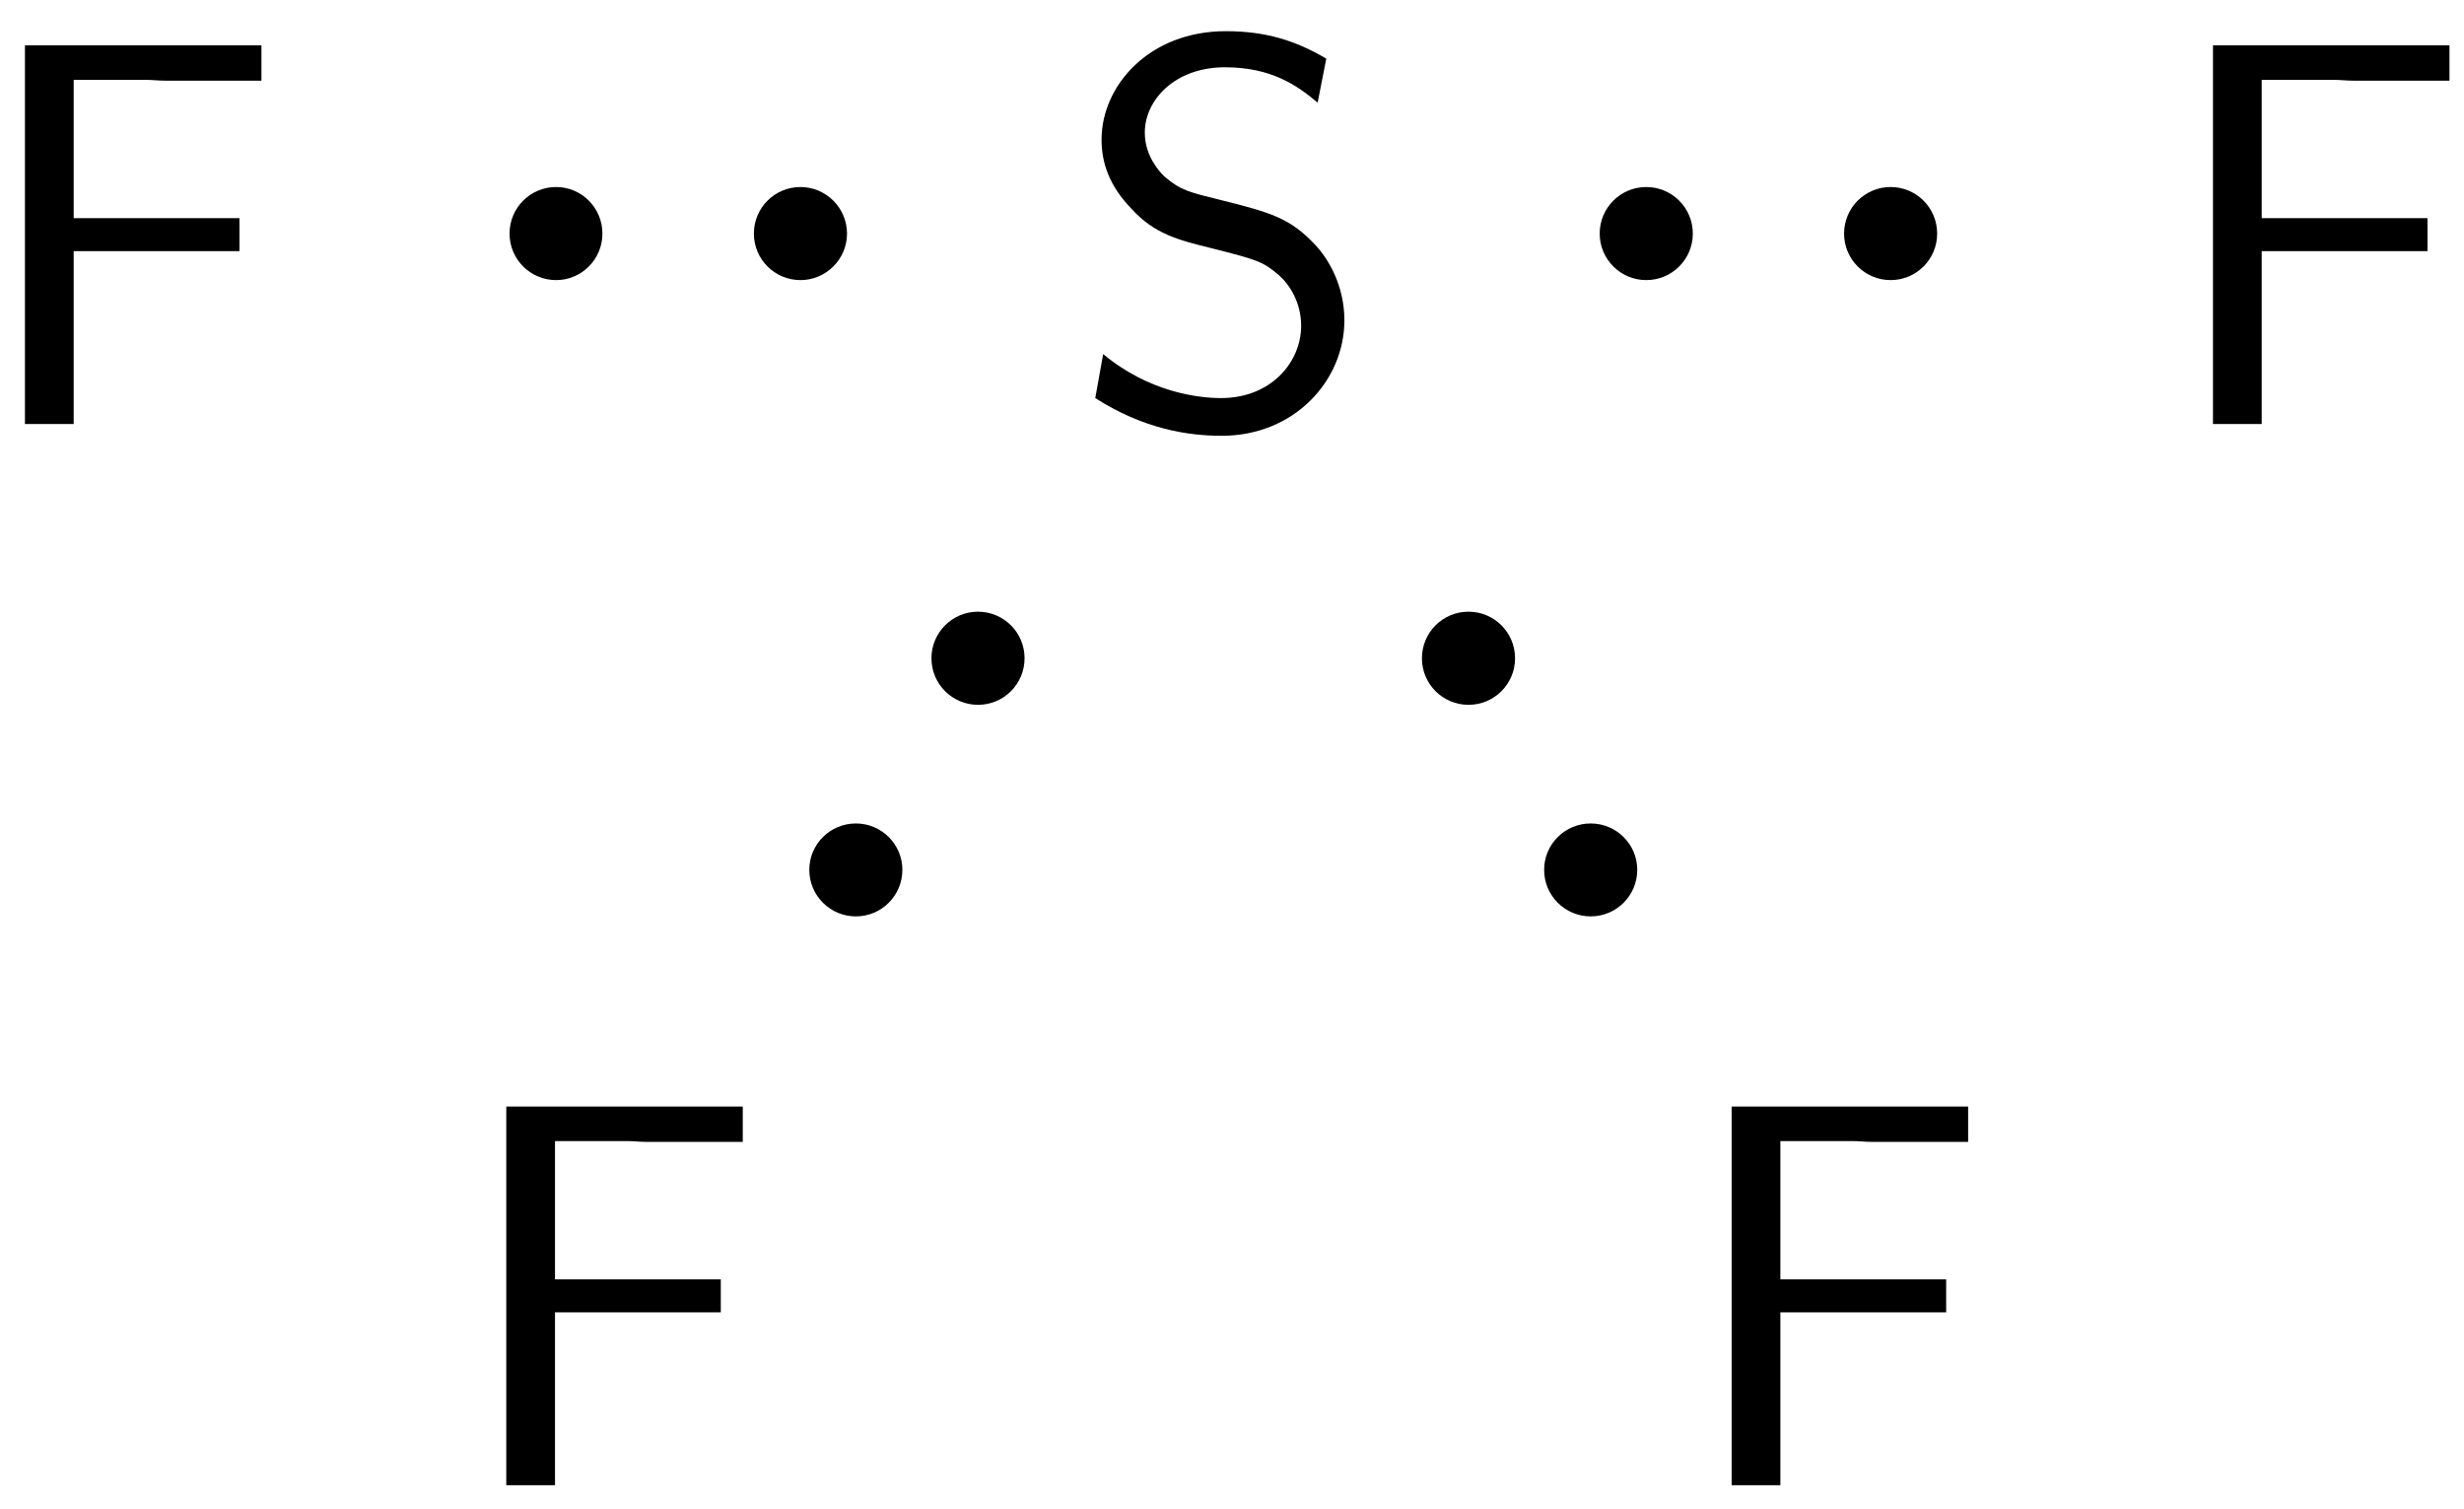
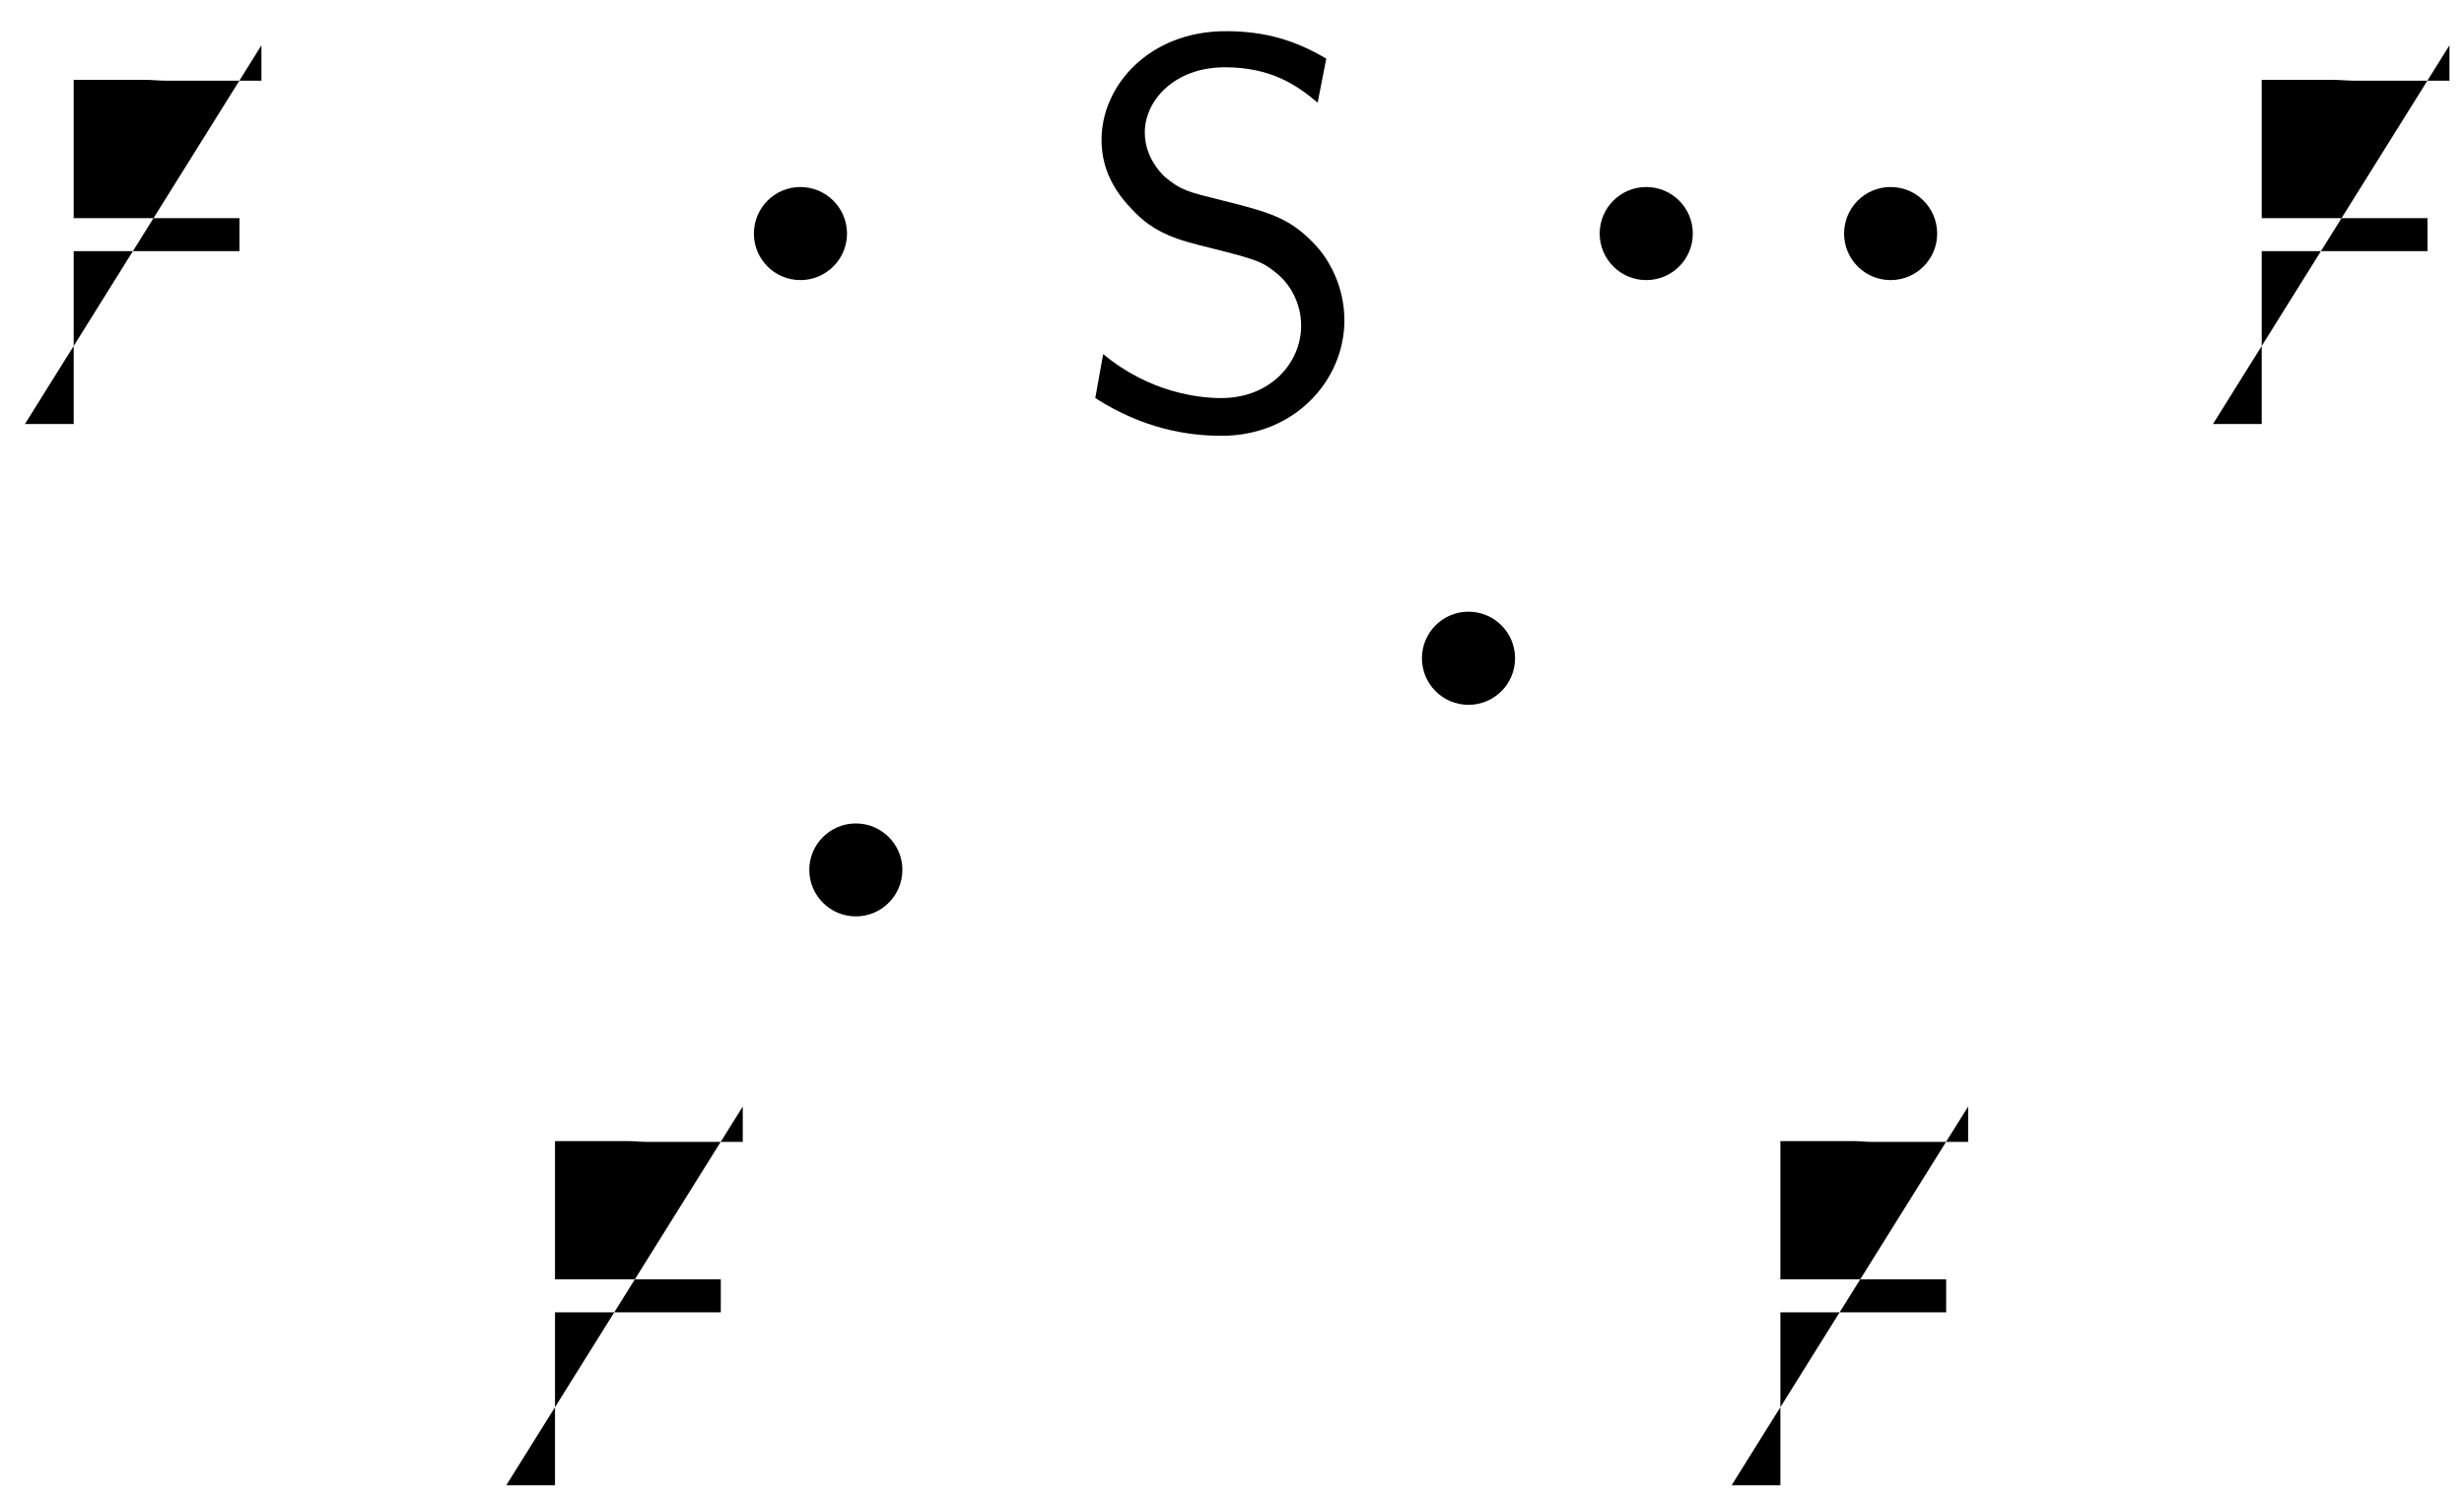
<svg xmlns="http://www.w3.org/2000/svg" xmlns:xlink="http://www.w3.org/1999/xlink" width="49" height="30" viewBox="0 0 49 30">
  <defs>
    <g>
      <g id="glyph-0-0">
        <path d="M 5.438 -2.062 C 5.438 -2.766 5.109 -3.297 4.859 -3.562 C 4.359 -4.094 3.984 -4.203 2.984 -4.453 C 2.359 -4.609 2.188 -4.641 1.859 -4.922 C 1.781 -5 1.469 -5.312 1.469 -5.797 C 1.469 -6.438 2.062 -7.094 3.062 -7.094 C 3.984 -7.094 4.5 -6.734 4.906 -6.391 L 5.078 -7.266 C 4.469 -7.625 3.875 -7.812 3.078 -7.812 C 1.562 -7.812 0.609 -6.734 0.609 -5.656 C 0.609 -5.188 0.766 -4.734 1.203 -4.281 C 1.656 -3.781 2.141 -3.656 2.781 -3.5 C 3.703 -3.266 3.812 -3.234 4.125 -2.969 C 4.344 -2.781 4.578 -2.422 4.578 -1.953 C 4.578 -1.234 3.984 -0.516 2.984 -0.516 C 2.547 -0.516 1.562 -0.625 0.641 -1.391 L 0.484 -0.516 C 1.438 0.094 2.312 0.234 3 0.234 C 4.438 0.234 5.438 -0.859 5.438 -2.062 Z M 5.438 -2.062 " />
      </g>
      <g id="glyph-0-1">
-         <path d="M 5.734 -6.828 L 5.734 -7.531 L 1.031 -7.531 L 1.031 0 L 2 0 L 2 -3.438 L 5.297 -3.438 L 5.297 -4.094 L 2 -4.094 L 2 -6.844 L 3.422 -6.844 C 3.562 -6.844 3.688 -6.828 3.812 -6.828 Z M 5.734 -6.828 " />
+         <path d="M 5.734 -6.828 L 5.734 -7.531 L 1.031 0 L 2 0 L 2 -3.438 L 5.297 -3.438 L 5.297 -4.094 L 2 -4.094 L 2 -6.844 L 3.422 -6.844 C 3.562 -6.844 3.688 -6.828 3.812 -6.828 Z M 5.734 -6.828 " />
      </g>
    </g>
  </defs>
  <g fill="rgb(0%, 0%, 0%)" fill-opacity="1">
    <use xlink:href="#glyph-0-0" x="21.297" y="8.432" />
  </g>
  <g fill="rgb(0%, 0%, 0%)" fill-opacity="1">
    <use xlink:href="#glyph-0-1" x="42.977" y="8.432" />
  </g>
  <path fill-rule="nonzero" fill="rgb(0%, 0%, 0%)" fill-opacity="1" d="M 33.664 4.645 C 33.664 4.133 33.25 3.719 32.738 3.719 C 32.227 3.719 31.812 4.133 31.812 4.645 C 31.812 5.156 32.227 5.57 32.738 5.57 C 33.25 5.57 33.664 5.156 33.664 4.645 Z M 33.664 4.645 " />
  <path fill-rule="nonzero" fill="rgb(0%, 0%, 0%)" fill-opacity="1" d="M 38.523 4.645 C 38.523 4.133 38.109 3.719 37.598 3.719 C 37.086 3.719 36.672 4.133 36.672 4.645 C 36.672 5.156 37.086 5.57 37.598 5.57 C 38.109 5.57 38.523 5.156 38.523 4.645 Z M 38.523 4.645 " />
  <g fill="rgb(0%, 0%, 0%)" fill-opacity="1">
    <use xlink:href="#glyph-0-1" x="-0.535" y="8.432" />
  </g>
  <path fill-rule="nonzero" fill="rgb(0%, 0%, 0%)" fill-opacity="1" d="M 16.844 4.645 C 16.844 4.133 16.426 3.719 15.918 3.719 C 15.406 3.719 14.992 4.133 14.992 4.645 C 14.992 5.156 15.406 5.57 15.918 5.57 C 16.426 5.57 16.844 5.156 16.844 4.645 Z M 16.844 4.645 " />
-   <path fill-rule="nonzero" fill="rgb(0%, 0%, 0%)" fill-opacity="1" d="M 11.98 4.645 C 11.98 4.133 11.566 3.719 11.059 3.719 C 10.547 3.719 10.133 4.133 10.133 4.645 C 10.133 5.156 10.547 5.57 11.059 5.57 C 11.566 5.57 11.98 5.156 11.98 4.645 Z M 11.98 4.645 " />
  <g fill="rgb(0%, 0%, 0%)" fill-opacity="1">
    <use xlink:href="#glyph-0-1" x="33.405" y="29.535" />
  </g>
  <path fill-rule="nonzero" fill="rgb(0%, 0%, 0%)" fill-opacity="1" d="M 30.129 13.09 C 30.129 12.578 29.715 12.164 29.203 12.164 C 28.691 12.164 28.277 12.578 28.277 13.09 C 28.277 13.602 28.691 14.016 29.203 14.016 C 29.715 14.016 30.129 13.602 30.129 13.09 Z M 30.129 13.09 " />
-   <path fill-rule="nonzero" fill="rgb(0%, 0%, 0%)" fill-opacity="1" d="M 32.559 17.297 C 32.559 16.789 32.145 16.375 31.633 16.375 C 31.121 16.375 30.707 16.789 30.707 17.297 C 30.707 17.809 31.121 18.223 31.633 18.223 C 32.145 18.223 32.559 17.809 32.559 17.297 Z M 32.559 17.297 " />
  <g fill="rgb(0%, 0%, 0%)" fill-opacity="1">
    <use xlink:href="#glyph-0-1" x="9.037" y="29.535" />
  </g>
-   <path fill-rule="nonzero" fill="rgb(0%, 0%, 0%)" fill-opacity="1" d="M 20.375 13.09 C 20.375 12.578 19.961 12.164 19.449 12.164 C 18.938 12.164 18.523 12.578 18.523 13.09 C 18.523 13.602 18.938 14.016 19.449 14.016 C 19.961 14.016 20.375 13.602 20.375 13.09 Z M 20.375 13.09 " />
  <path fill-rule="nonzero" fill="rgb(0%, 0%, 0%)" fill-opacity="1" d="M 17.945 17.297 C 17.945 16.789 17.531 16.375 17.02 16.375 C 16.508 16.375 16.094 16.789 16.094 17.297 C 16.094 17.809 16.508 18.223 17.02 18.223 C 17.531 18.223 17.945 17.809 17.945 17.297 Z M 17.945 17.297 " />
</svg>